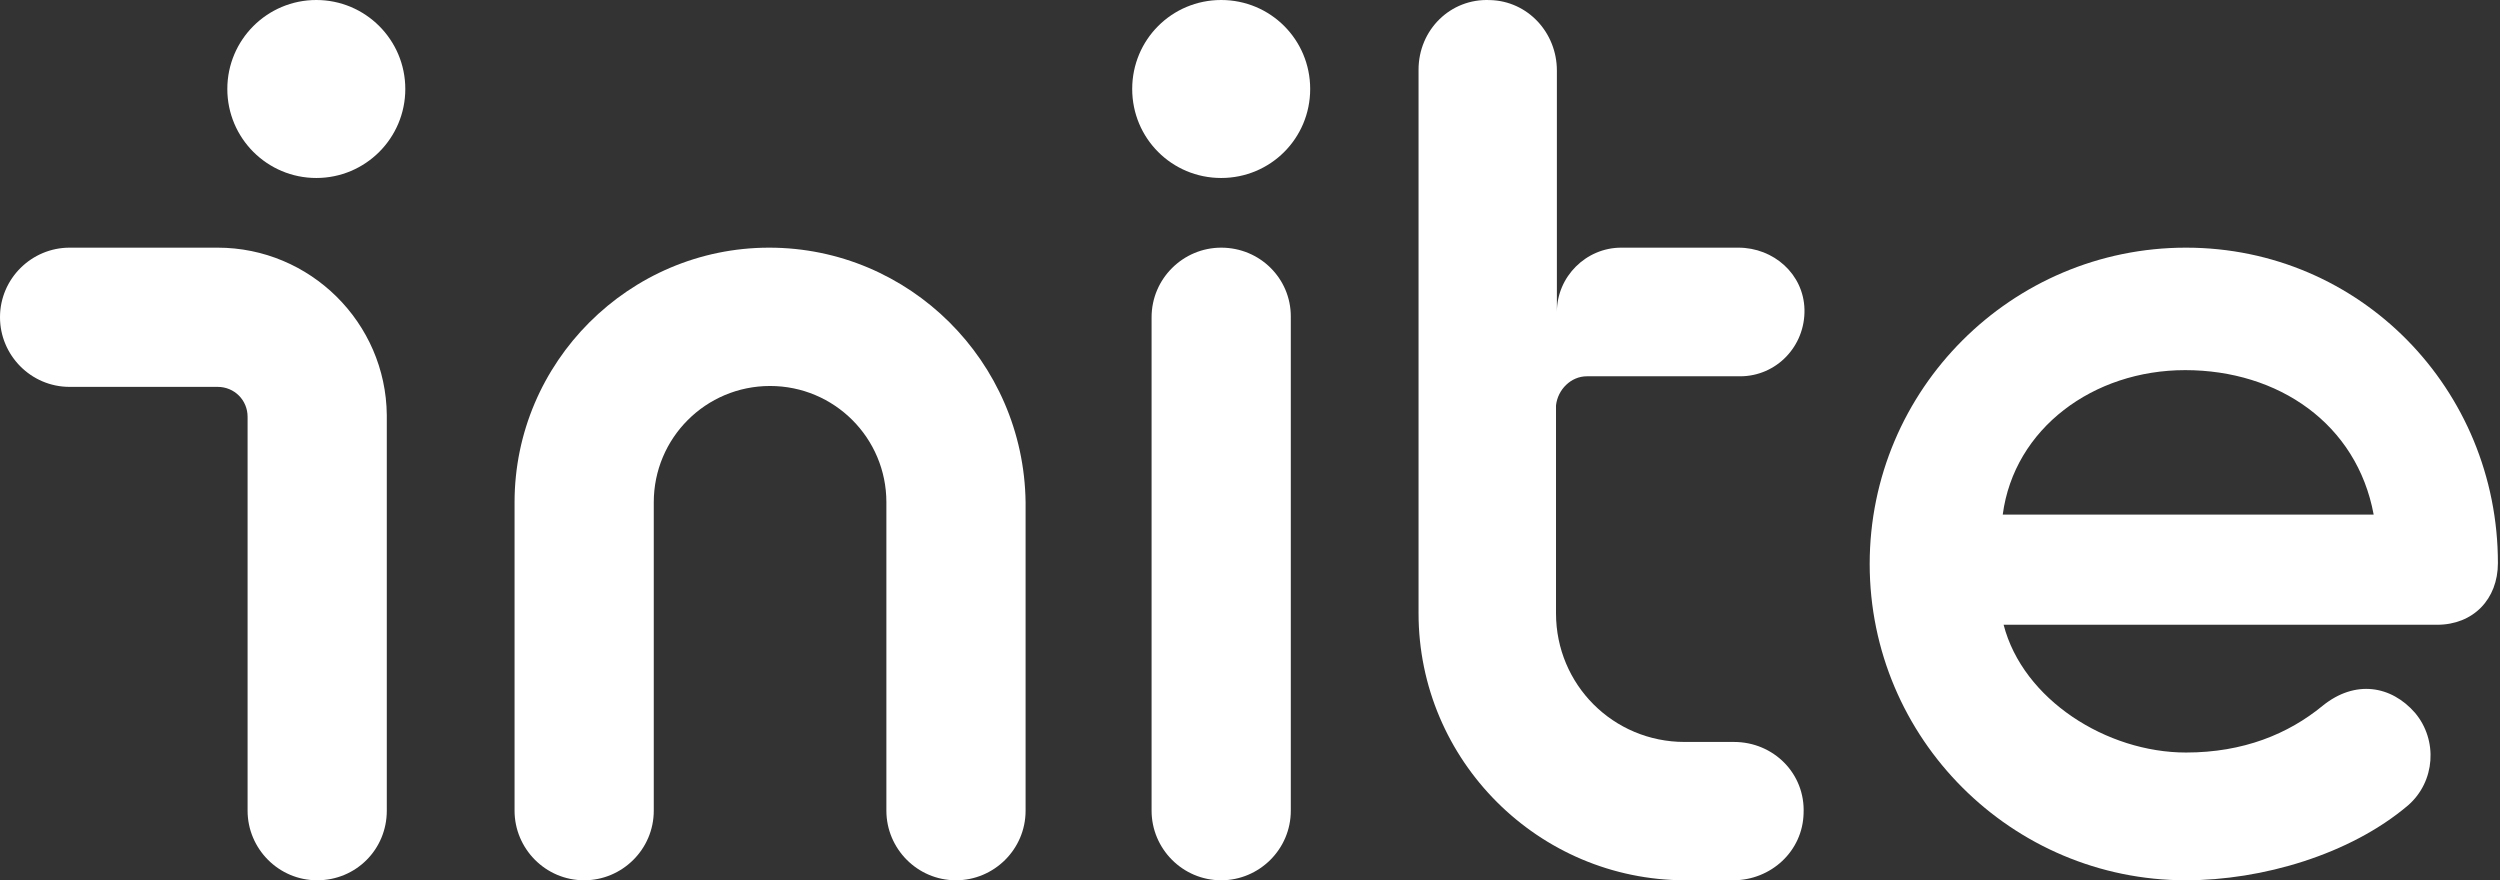
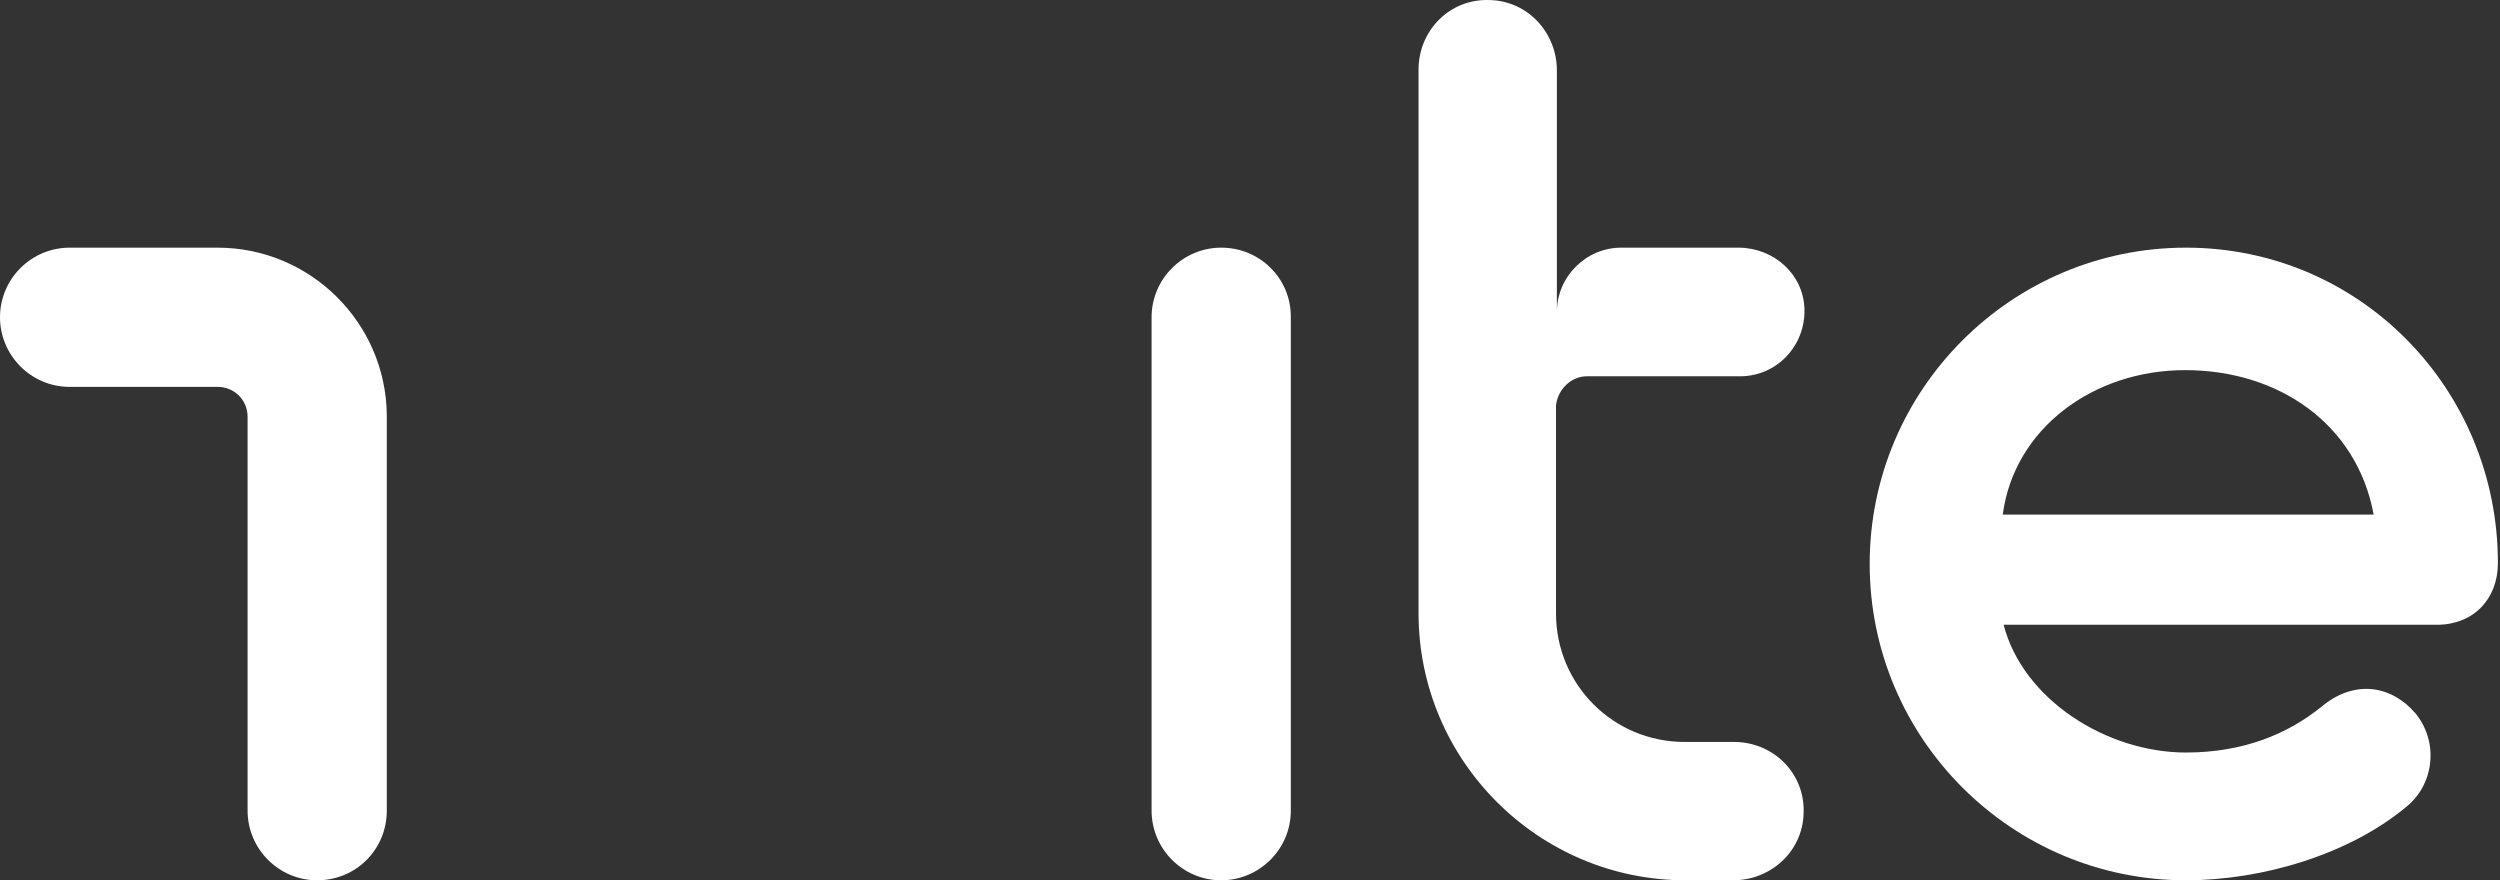
<svg xmlns="http://www.w3.org/2000/svg" width="284" height="100" viewBox="0 0 284 100" fill="none">
  <rect x="0" y="0" width="284" height="100" fill="#333333" stroke="none" />
-   <path d="M35.933 20.219C41.516 20.219 46.042 15.693 46.042 10.109C46.042 4.526 41.516 0 35.933 0C30.35 0 25.824 4.526 25.824 10.109C25.824 15.693 30.35 20.219 35.933 20.219Z" fill="white" />
  <path d="M24.723 28.134H7.907C3.603 28.134 0 31.637 0 36.041C0 40.345 3.503 43.949 7.907 43.949H24.723C26.625 43.949 28.126 45.45 28.126 47.352V92.093C28.126 96.397 31.629 100 36.033 100C40.437 100 43.94 96.497 43.94 92.093V47.151C43.84 36.642 35.232 28.134 24.723 28.134Z" fill="white" />
  <path d="M138.728 28.134C134.424 28.134 130.82 31.637 130.82 36.041V92.093C130.82 96.397 134.324 100 138.728 100C143.032 100 146.635 96.497 146.635 92.093V35.941C146.635 31.637 143.132 28.134 138.728 28.134Z" fill="white" />
-   <path d="M58.454 57.06C58.454 41.146 71.466 28.134 87.38 28.134C103.295 28.134 116.307 41.046 116.507 57.06V92.093C116.507 96.497 112.904 100 108.6 100C104.196 100 100.693 96.397 100.693 92.093V57.06C100.693 49.754 94.787 43.848 87.48 43.848C80.174 43.848 74.268 49.754 74.268 57.06V92.093C74.268 96.497 70.665 100 66.361 100C61.957 100 58.454 96.397 58.454 92.093V57.06Z" fill="white" />
-   <path d="M128.618 10.109C128.618 4.504 133.122 0 138.727 0C144.333 0 148.837 4.504 148.837 10.109C148.837 15.714 144.333 20.219 138.727 20.219C133.122 20.219 128.618 15.714 128.618 10.109Z" fill="white" />
  <path fill-rule="evenodd" clip-rule="evenodd" d="M248.329 28.134C228.511 28.134 212.396 44.248 212.396 64.067C212.396 83.885 228.511 100 248.329 100C256.937 100 266.946 97.097 273.552 91.492C276.655 88.79 276.955 84.085 274.353 80.983C271.65 77.879 267.547 77.179 263.843 80.182C259.94 83.385 254.835 85.487 248.329 85.487C239.321 85.487 229.812 79.481 227.61 70.973H276.855C280.959 70.973 283.762 68.07 283.762 63.967C283.762 44.248 268.147 28.134 248.329 28.134ZM227.51 58.462C228.811 48.653 237.819 42.047 248.229 42.047C258.839 42.047 267.747 48.152 269.649 58.462H227.51Z" fill="white" />
  <path d="M197.681 42.747H180.265C178.463 42.747 176.962 44.249 176.762 46.05V69.672C176.762 77.78 183.268 84.286 191.375 84.286H196.98C201.485 84.286 205.088 87.889 204.888 92.393C204.788 96.697 201.184 100 196.88 100H191.475C174.76 100 161.147 86.387 161.147 69.672V7.915C161.147 3.411 164.751 -0.192 169.255 0.008C173.559 0.108 176.862 3.711 176.862 8.015V35.441C176.862 31.437 180.165 28.134 184.169 28.134H197.481C201.485 28.134 204.888 31.137 204.988 35.14C205.088 39.344 201.785 42.747 197.681 42.747Z" fill="white" />
</svg>